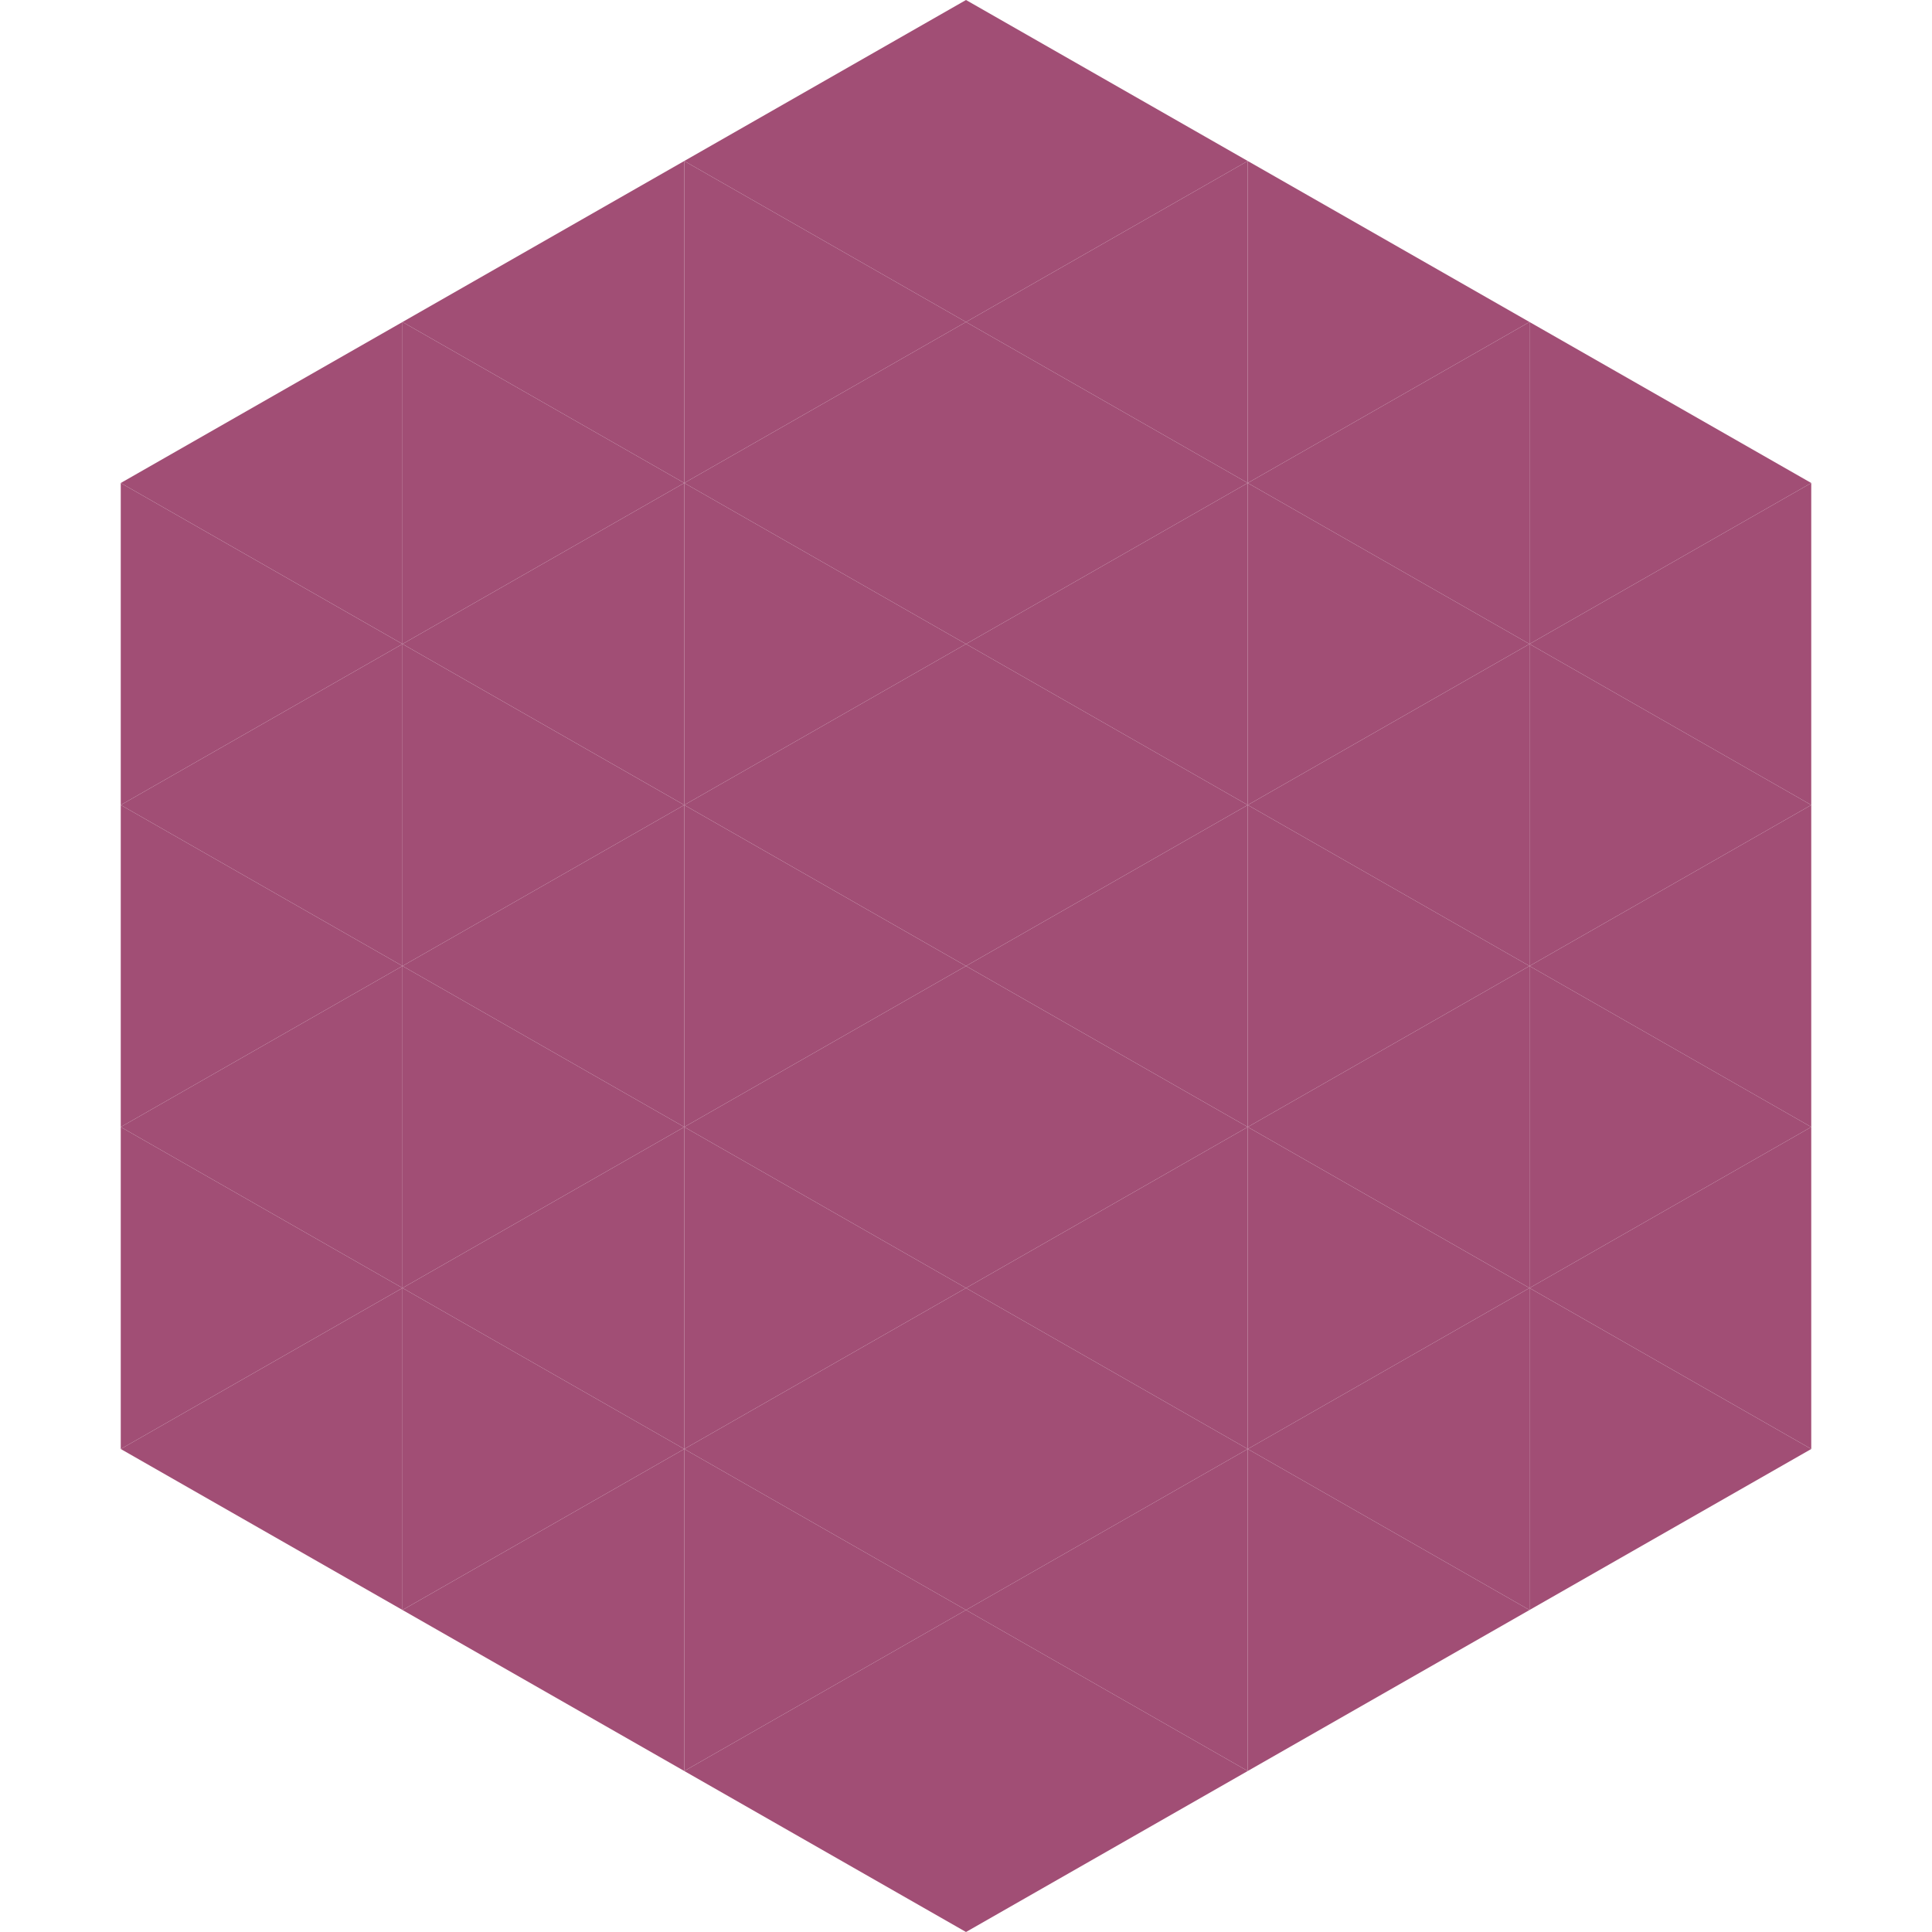
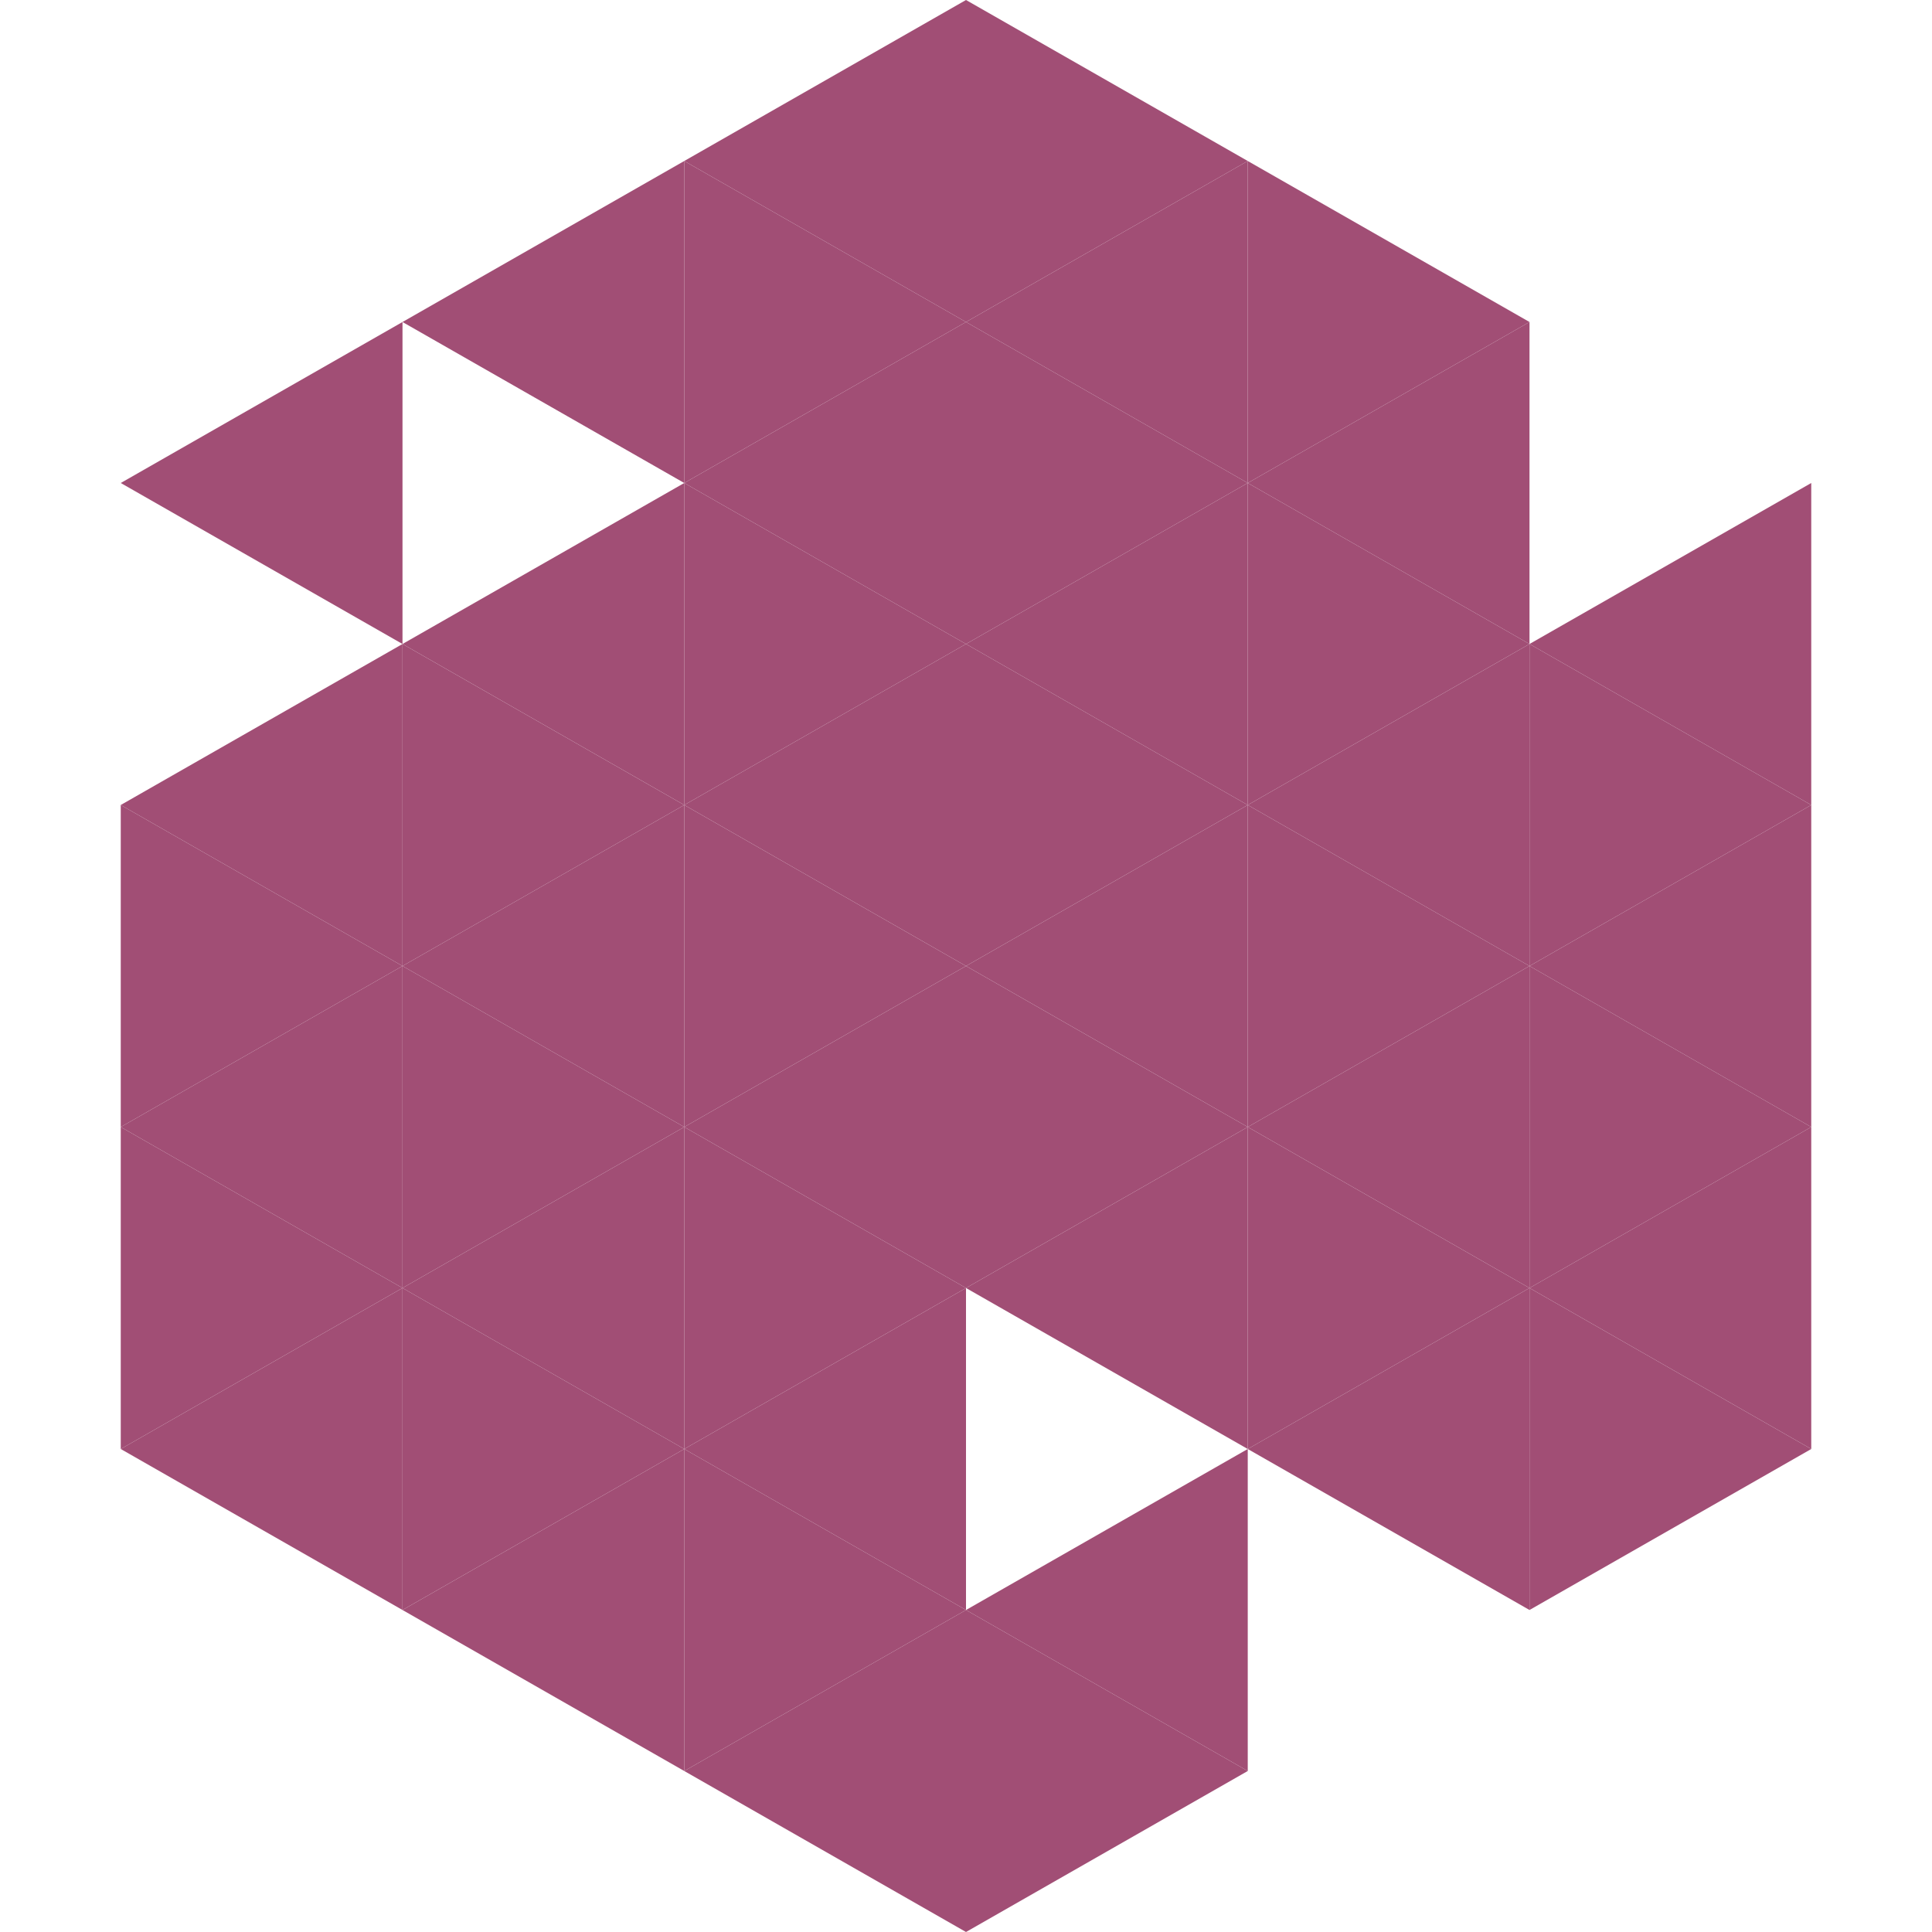
<svg xmlns="http://www.w3.org/2000/svg" width="240" height="240">
  <polygon points="50,40 15,60 50,80" style="fill:rgb(161,78,117)" />
-   <polygon points="190,40 225,60 190,80" style="fill:rgb(161,78,117)" />
-   <polygon points="15,60 50,80 15,100" style="fill:rgb(161,78,117)" />
  <polygon points="225,60 190,80 225,100" style="fill:rgb(161,78,117)" />
  <polygon points="50,80 15,100 50,120" style="fill:rgb(161,78,117)" />
  <polygon points="190,80 225,100 190,120" style="fill:rgb(161,78,117)" />
  <polygon points="15,100 50,120 15,140" style="fill:rgb(161,78,117)" />
  <polygon points="225,100 190,120 225,140" style="fill:rgb(161,78,117)" />
  <polygon points="50,120 15,140 50,160" style="fill:rgb(161,78,117)" />
  <polygon points="190,120 225,140 190,160" style="fill:rgb(161,78,117)" />
  <polygon points="15,140 50,160 15,180" style="fill:rgb(161,78,117)" />
  <polygon points="225,140 190,160 225,180" style="fill:rgb(161,78,117)" />
  <polygon points="50,160 15,180 50,200" style="fill:rgb(161,78,117)" />
  <polygon points="190,160 225,180 190,200" style="fill:rgb(161,78,117)" />
  <polygon points="15,180 50,200 15,220" style="fill:rgb(255,255,255); fill-opacity:0" />
  <polygon points="225,180 190,200 225,220" style="fill:rgb(255,255,255); fill-opacity:0" />
  <polygon points="50,0 85,20 50,40" style="fill:rgb(255,255,255); fill-opacity:0" />
  <polygon points="190,0 155,20 190,40" style="fill:rgb(255,255,255); fill-opacity:0" />
  <polygon points="85,20 50,40 85,60" style="fill:rgb(161,78,117)" />
  <polygon points="155,20 190,40 155,60" style="fill:rgb(161,78,117)" />
-   <polygon points="50,40 85,60 50,80" style="fill:rgb(161,78,117)" />
  <polygon points="190,40 155,60 190,80" style="fill:rgb(161,78,117)" />
  <polygon points="85,60 50,80 85,100" style="fill:rgb(161,78,117)" />
  <polygon points="155,60 190,80 155,100" style="fill:rgb(161,78,117)" />
  <polygon points="50,80 85,100 50,120" style="fill:rgb(161,78,117)" />
  <polygon points="190,80 155,100 190,120" style="fill:rgb(161,78,117)" />
  <polygon points="85,100 50,120 85,140" style="fill:rgb(161,78,117)" />
  <polygon points="155,100 190,120 155,140" style="fill:rgb(161,78,117)" />
  <polygon points="50,120 85,140 50,160" style="fill:rgb(161,78,117)" />
  <polygon points="190,120 155,140 190,160" style="fill:rgb(161,78,117)" />
  <polygon points="85,140 50,160 85,180" style="fill:rgb(161,78,117)" />
  <polygon points="155,140 190,160 155,180" style="fill:rgb(161,78,117)" />
  <polygon points="50,160 85,180 50,200" style="fill:rgb(161,78,117)" />
  <polygon points="190,160 155,180 190,200" style="fill:rgb(161,78,117)" />
  <polygon points="85,180 50,200 85,220" style="fill:rgb(161,78,117)" />
-   <polygon points="155,180 190,200 155,220" style="fill:rgb(161,78,117)" />
  <polygon points="120,0 85,20 120,40" style="fill:rgb(161,78,117)" />
  <polygon points="120,0 155,20 120,40" style="fill:rgb(161,78,117)" />
  <polygon points="85,20 120,40 85,60" style="fill:rgb(161,78,117)" />
  <polygon points="155,20 120,40 155,60" style="fill:rgb(161,78,117)" />
  <polygon points="120,40 85,60 120,80" style="fill:rgb(161,78,117)" />
  <polygon points="120,40 155,60 120,80" style="fill:rgb(161,78,117)" />
  <polygon points="85,60 120,80 85,100" style="fill:rgb(161,78,117)" />
  <polygon points="155,60 120,80 155,100" style="fill:rgb(161,78,117)" />
  <polygon points="120,80 85,100 120,120" style="fill:rgb(161,78,117)" />
  <polygon points="120,80 155,100 120,120" style="fill:rgb(161,78,117)" />
  <polygon points="85,100 120,120 85,140" style="fill:rgb(161,78,117)" />
  <polygon points="155,100 120,120 155,140" style="fill:rgb(161,78,117)" />
  <polygon points="120,120 85,140 120,160" style="fill:rgb(161,78,117)" />
  <polygon points="120,120 155,140 120,160" style="fill:rgb(161,78,117)" />
  <polygon points="85,140 120,160 85,180" style="fill:rgb(161,78,117)" />
  <polygon points="155,140 120,160 155,180" style="fill:rgb(161,78,117)" />
  <polygon points="120,160 85,180 120,200" style="fill:rgb(161,78,117)" />
-   <polygon points="120,160 155,180 120,200" style="fill:rgb(161,78,117)" />
  <polygon points="85,180 120,200 85,220" style="fill:rgb(161,78,117)" />
  <polygon points="155,180 120,200 155,220" style="fill:rgb(161,78,117)" />
  <polygon points="120,200 85,220 120,240" style="fill:rgb(161,78,117)" />
  <polygon points="120,200 155,220 120,240" style="fill:rgb(161,78,117)" />
  <polygon points="85,220 120,240 85,260" style="fill:rgb(255,255,255); fill-opacity:0" />
  <polygon points="155,220 120,240 155,260" style="fill:rgb(255,255,255); fill-opacity:0" />
</svg>